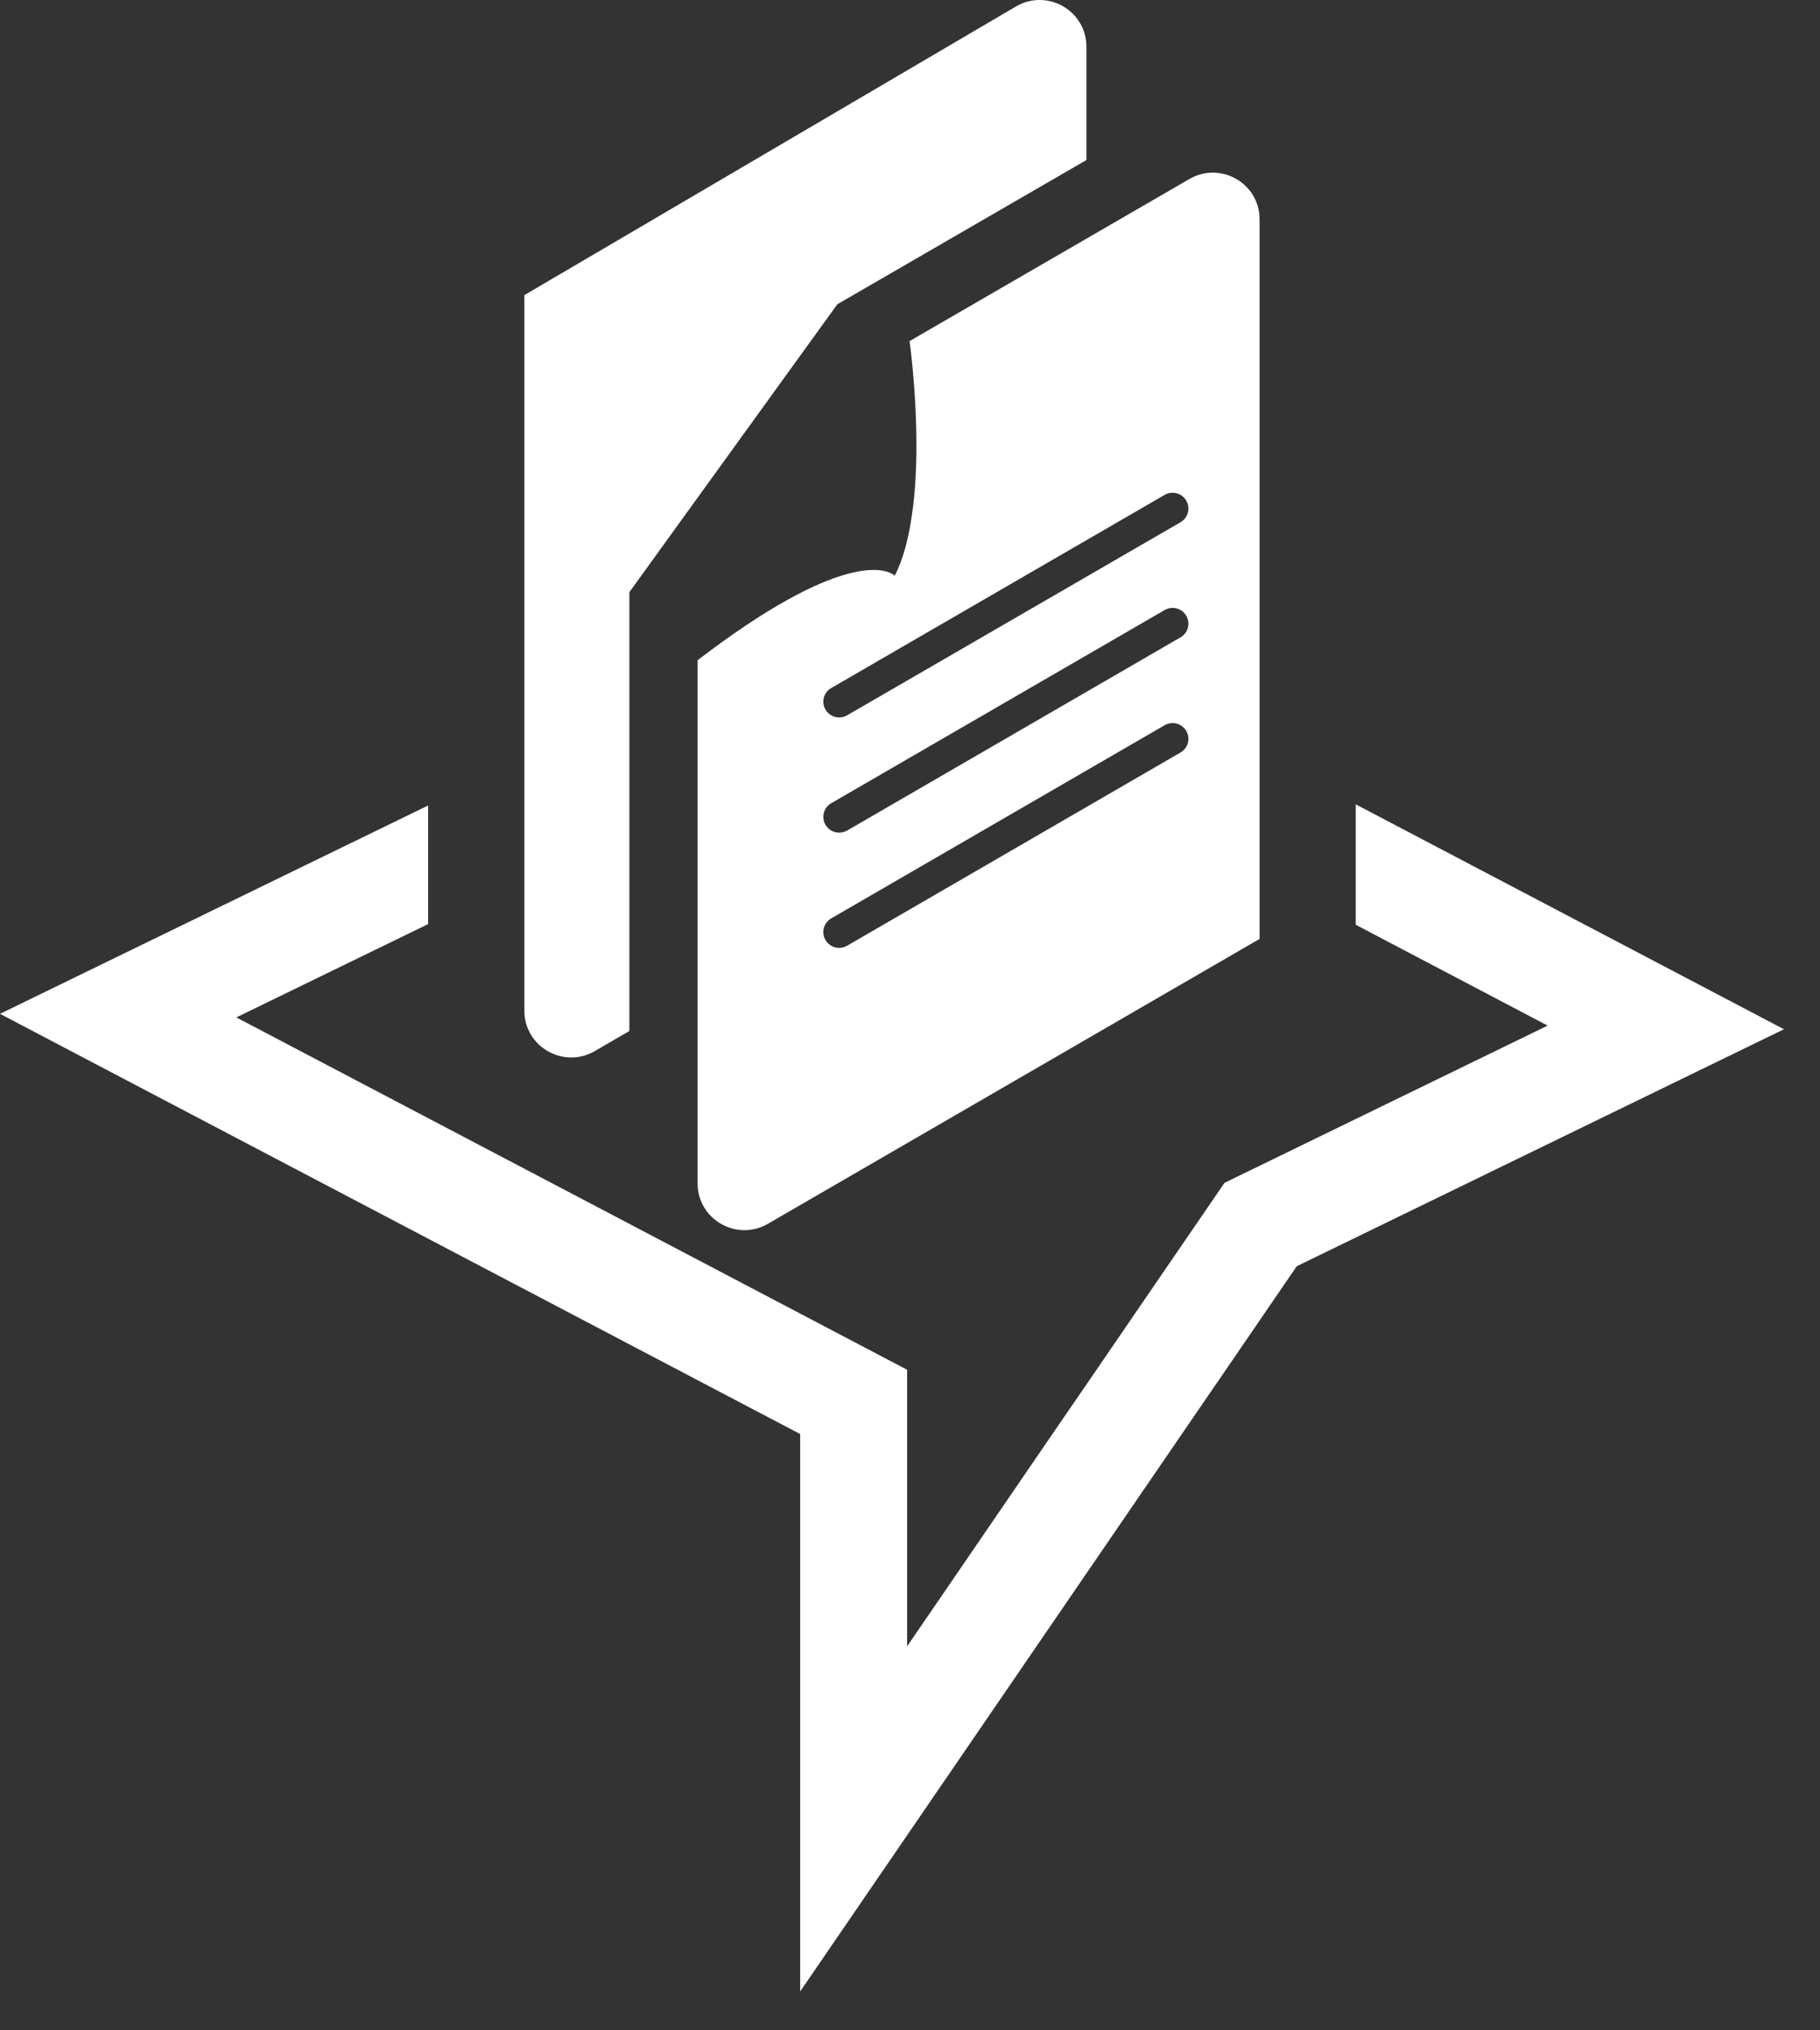
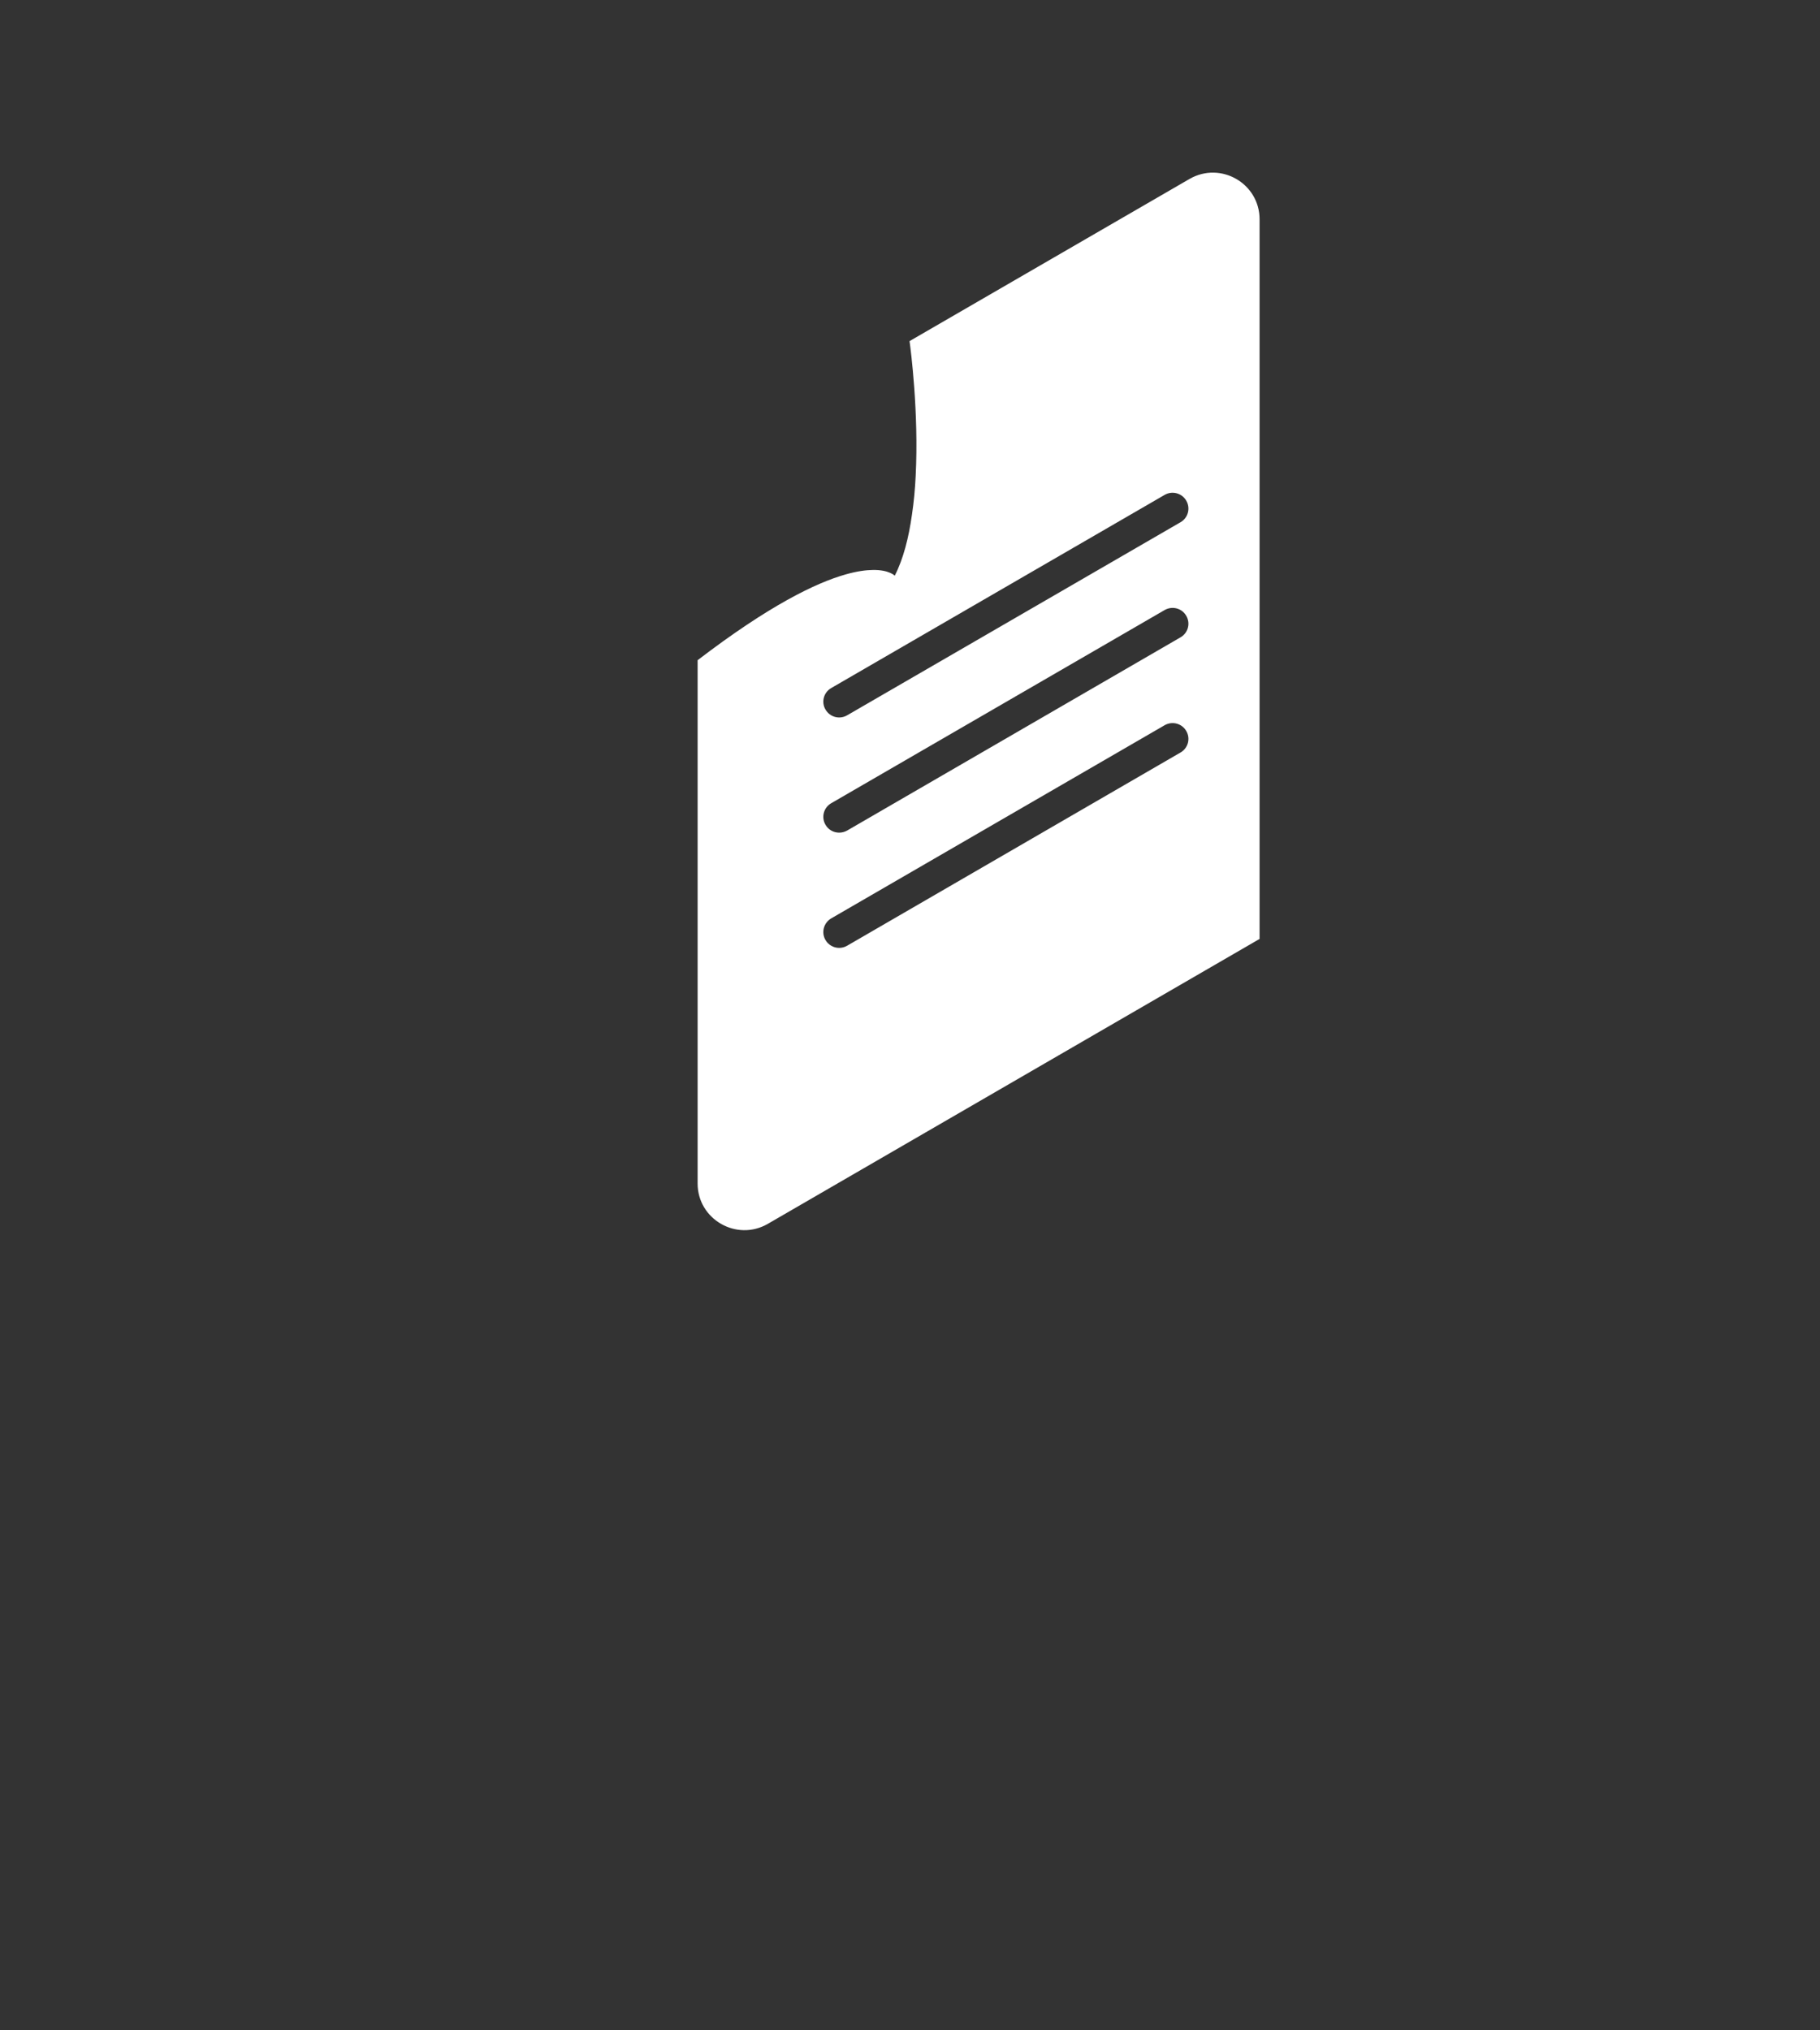
<svg xmlns="http://www.w3.org/2000/svg" width="26" height="29" viewBox="0 0 26 29" fill="none">
  <rect x="0" y="0" width="26" height="29" fill="#333333" stroke="none" />
-   <path d="M25.485 14.701L18.525 18.086L17.425 19.693L17.219 19.993L11.431 28.445V20.483L0 14.481L6.116 11.505V13.199L3.376 14.532L12.959 19.565V23.515L15.172 20.282L15.568 19.706L16.555 18.264L17.493 16.895L22.109 14.649L19.368 13.209V11.489L25.485 14.701Z" fill="white" />
  <path d="M16.865 7.459L12.102 10.217C12.066 10.238 12.027 10.248 11.988 10.248C11.91 10.248 11.834 10.207 11.793 10.135C11.729 10.028 11.767 9.89 11.874 9.828L16.637 7.069C16.745 7.006 16.884 7.043 16.946 7.15C17.01 7.259 16.973 7.397 16.865 7.459ZM16.865 9.103L12.102 11.863C12.066 11.883 12.027 11.893 11.988 11.893C11.91 11.893 11.834 11.853 11.793 11.781C11.729 11.673 11.767 11.535 11.874 11.473L16.637 8.714C16.746 8.651 16.884 8.687 16.946 8.795C17.01 8.903 16.973 9.041 16.865 9.103ZM16.865 10.748L12.102 13.508C12.066 13.529 12.027 13.539 11.988 13.539C11.91 13.539 11.834 13.498 11.793 13.427C11.729 13.319 11.767 13.181 11.874 13.118L16.637 10.359C16.746 10.296 16.884 10.333 16.946 10.44C17.01 10.548 16.973 10.686 16.865 10.748ZM16.993 2.556L12.994 4.872C12.994 4.872 12.995 4.876 12.995 4.883C13.01 4.991 13.127 5.894 13.081 6.798C13.072 6.985 13.055 7.172 13.028 7.351C12.982 7.679 12.905 7.983 12.782 8.223C12.782 8.223 12.704 8.139 12.474 8.141C12.374 8.142 12.244 8.158 12.08 8.205C11.651 8.326 10.983 8.652 9.967 9.429H9.966V16.905C9.966 17.417 10.525 17.738 10.97 17.48L17.994 13.411V3.133C17.994 2.619 17.438 2.3 16.993 2.556Z" fill="white" />
-   <path d="M15.52 0.667V2.286L11.962 4.346L8.991 8.458V14.726L8.495 15.014C8.05 15.271 7.491 14.95 7.491 14.438V4.215L8.836 3.426L14.518 0.09C14.963 -0.166 15.52 0.153 15.52 0.667Z" fill="white" />
</svg>